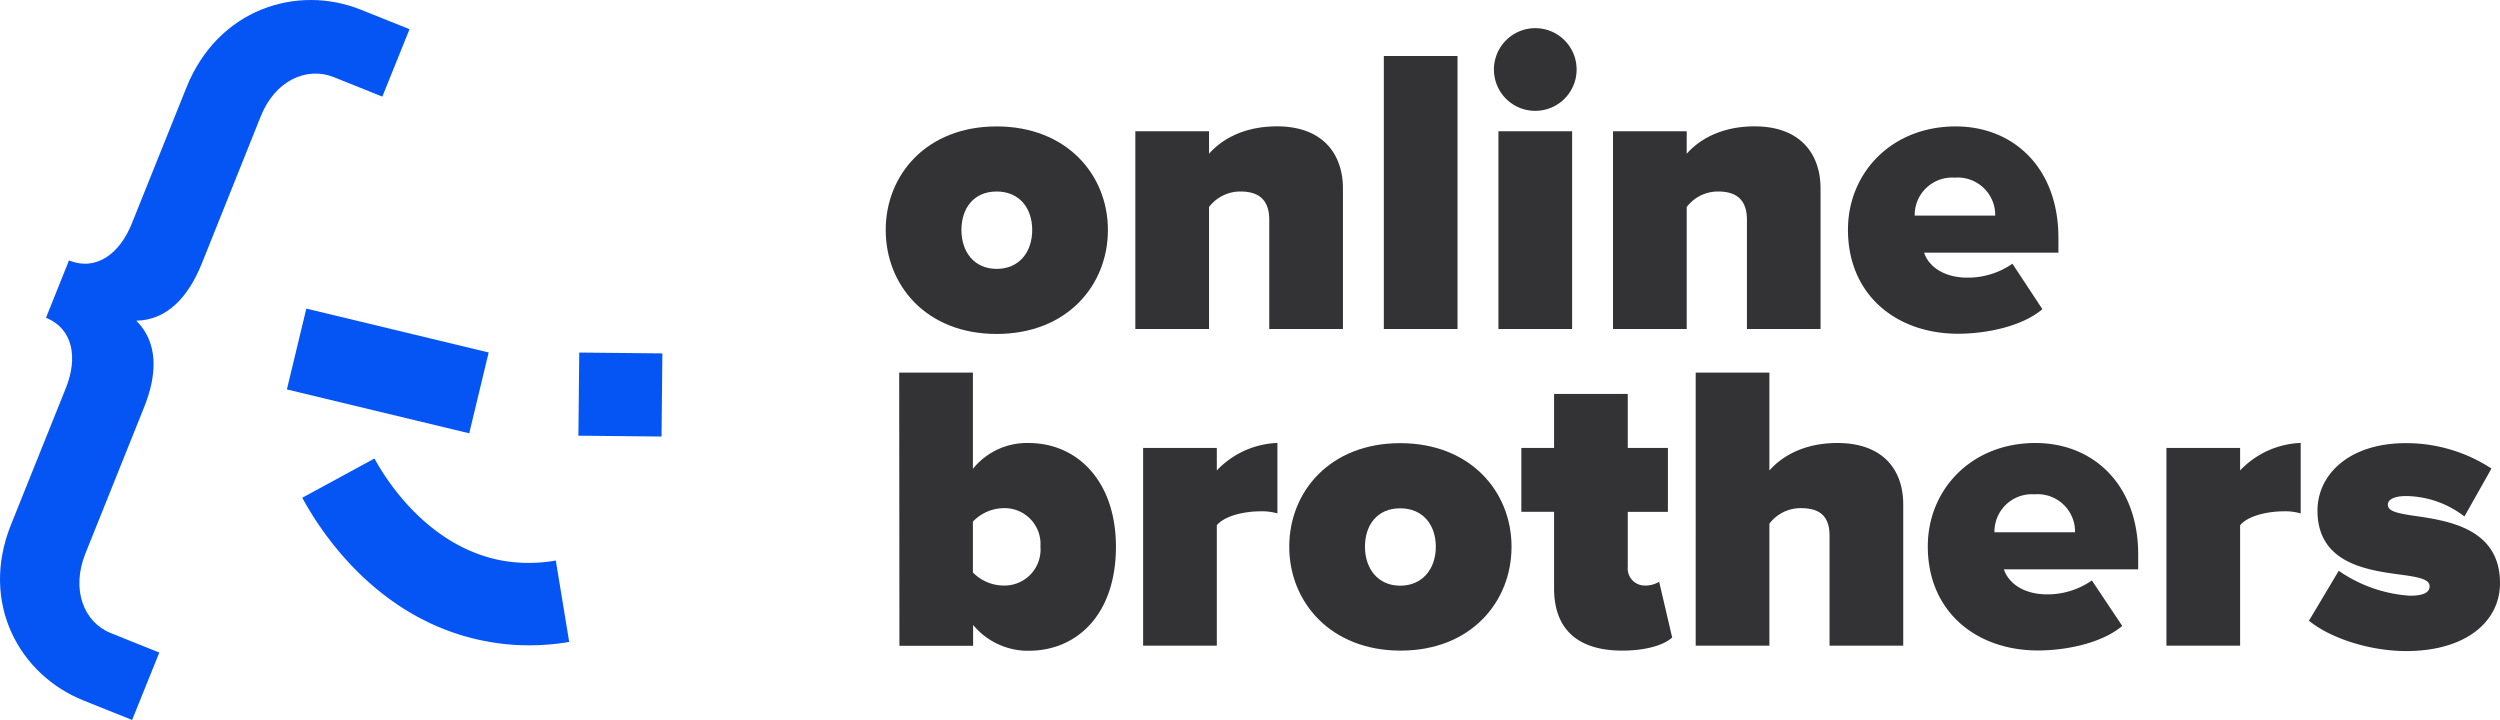
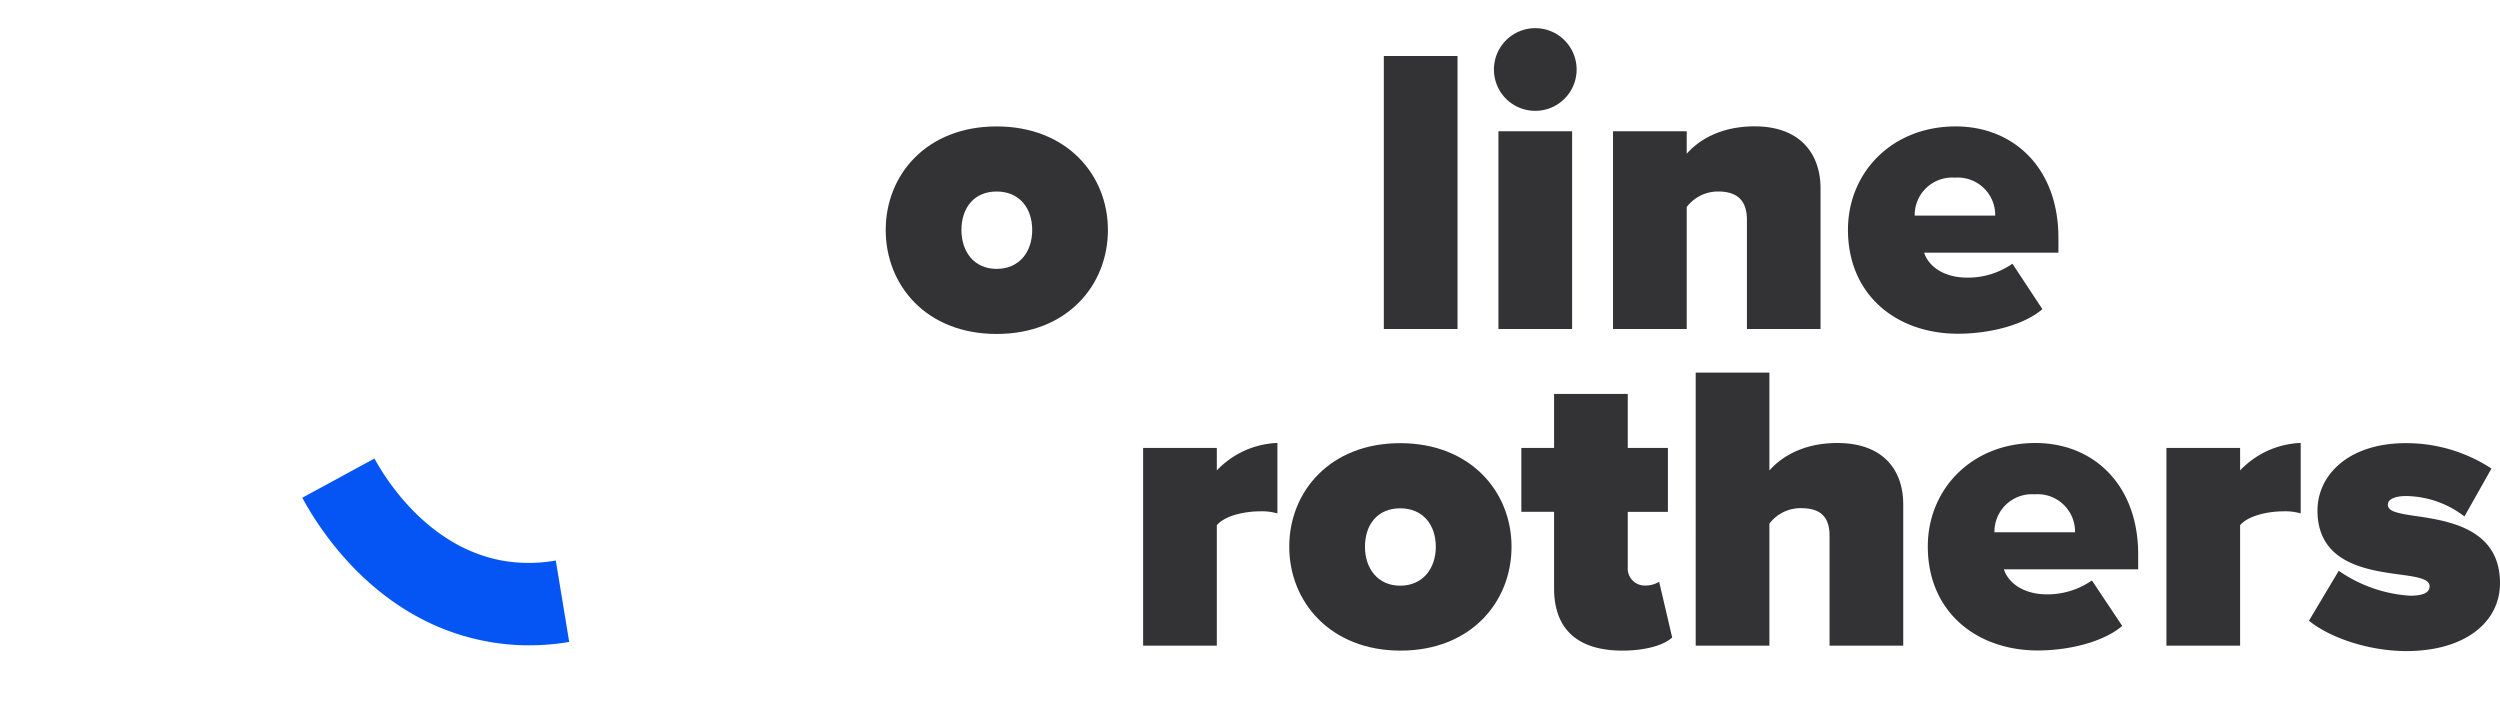
<svg xmlns="http://www.w3.org/2000/svg" viewBox="0 0 333.8 96.17" id="svg-replaced-0" class="style-svg replaced-svg svg-replaced-0">
  <defs>
    <style>.cls-1{fill:#333335;}.cls-2{fill:#0555f5;}</style>
  </defs>
  <g id="Layer_2" data-name="Layer 2">
    <g id="_04-logo-color-guideline" data-name="04-logo-color-guideline">
      <path class="cls-1" d="M118.26,30.71c0-7.38,5.46-13.83,14.81-13.83s14.86,6.45,14.86,13.83-5.46,13.88-14.86,13.88S118.26,38.08,118.26,30.71Zm19.56,0c0-2.9-1.69-5.14-4.75-5.14s-4.7,2.24-4.7,5.14,1.69,5.19,4.7,5.19S137.82,33.66,137.82,30.71Z" />
-       <path class="cls-1" d="M169.47,29.34c0-2.73-1.48-3.77-3.83-3.77a5.24,5.24,0,0,0-4.21,2.07V43.93h-9.84V17.53h9.84v3c1.53-1.75,4.43-3.66,9.08-3.66,6.12,0,8.8,3.71,8.8,8.3V43.93h-9.84Z" />
      <path class="cls-1" d="M184.77,7.48h9.84V43.93h-9.84Z" />
      <path class="cls-1" d="M199.47,9.28A5.52,5.52,0,1,1,205,14.8,5.51,5.51,0,0,1,199.47,9.28Zm.6,8.25h9.84v26.4h-9.84Z" />
      <path class="cls-1" d="M233.25,29.34c0-2.73-1.48-3.77-3.83-3.77a5.24,5.24,0,0,0-4.21,2.07V43.93h-9.84V17.53h9.84v3c1.53-1.75,4.43-3.66,9.07-3.66,6.13,0,8.8,3.71,8.8,8.3V43.93h-9.83Z" />
      <path class="cls-1" d="M261.12,16.88c7.76,0,13.72,5.57,13.72,14.86v2H256.91c.54,1.69,2.46,3.33,5.79,3.33a10.42,10.42,0,0,0,6-1.86l4,6.07c-2.62,2.24-7.32,3.28-11.26,3.28-8.25,0-14.7-5.19-14.7-13.88C246.74,23.05,252.59,16.88,261.12,16.88Zm-5.47,11.91H266.4A5,5,0,0,0,261,23.72,5,5,0,0,0,255.65,28.79Z" />
-       <path class="cls-1" d="M120.06,49.75h9.84V62.6a9.27,9.27,0,0,1,7.43-3.45C143.84,59.15,149,64.24,149,73c0,9.08-5.24,13.89-11.64,13.89a9.49,9.49,0,0,1-7.43-3.45v2.79h-9.84ZM134,78.18a4.81,4.81,0,0,0,4.92-5.2A4.79,4.79,0,0,0,134,67.85a5.77,5.77,0,0,0-4.1,1.8v6.78A5.75,5.75,0,0,0,134,78.18Z" />
      <path class="cls-1" d="M152.63,59.81h9.84v3a11.78,11.78,0,0,1,8.09-3.67v9.41a7.51,7.51,0,0,0-2.24-.28c-2.08,0-4.76.55-5.85,1.86V86.21h-9.84Z" />
      <path class="cls-1" d="M172.14,73c0-7.38,5.47-13.83,14.81-13.83S201.82,65.6,201.82,73,196.36,86.87,187,86.87,172.14,80.36,172.14,73Zm19.57,0c0-2.89-1.69-5.13-4.76-5.13s-4.7,2.24-4.7,5.13,1.7,5.2,4.7,5.2S191.71,75.93,191.71,73Z" />
      <path class="cls-1" d="M207.5,78.56V68.34h-4.37V59.81h4.37V52.6h9.84v7.21h5.36v8.53h-5.36v7.38a2.27,2.27,0,0,0,2.19,2.46,3.6,3.6,0,0,0,2-.5l1.74,7.44c-1,.93-3.33,1.75-6.66,1.75C210.73,86.87,207.5,84.08,207.5,78.56Z" />
      <path class="cls-1" d="M244.28,71.51c0-2.74-1.47-3.66-3.82-3.66a5.21,5.21,0,0,0-4.21,2.07V86.21h-9.84V49.75h9.84V62.82c1.53-1.75,4.43-3.67,9.07-3.67,6.13,0,8.8,3.61,8.8,8.2V86.21h-9.84Z" />
      <path class="cls-1" d="M289.26,59.81h9.84v3a11.78,11.78,0,0,1,8.09-3.67v9.41a7.51,7.51,0,0,0-2.24-.28c-2.08,0-4.76.55-5.85,1.86V86.21h-9.84Z" />
      <path class="cls-1" d="M312.27,76.21a18.78,18.78,0,0,0,9.51,3.33c2,0,2.62-.54,2.62-1.26,0-.87-1.2-1.2-3.71-1.53-4.43-.6-11.26-1.42-11.26-8.58,0-4.75,4.15-9,11.8-9a20.76,20.76,0,0,1,11.43,3.39l-3.61,6.4a13,13,0,0,0-7.76-2.73c-1.42,0-2.46.38-2.46,1.14s.76,1.1,3.39,1.48c4.43.65,11.58,1.58,11.58,9,0,5.25-4.7,9.08-12.51,9.08-4.87,0-10.11-1.7-13-4.05Z" />
      <path class="cls-1" d="M271.77,59.15c7.76,0,13.72,5.58,13.72,14.87v2H267.56c.55,1.7,2.46,3.34,5.8,3.34a10.39,10.39,0,0,0,5.95-1.86l4.05,6.07c-2.62,2.24-7.32,3.28-11.26,3.28-8.25,0-14.7-5.2-14.7-13.89C257.4,65.33,263.25,59.15,271.77,59.15ZM266.3,71.07h10.76A5,5,0,0,0,271.65,66,5,5,0,0,0,266.3,71.07Z" />
-       <rect class="cls-2" x="77.39" y="46.96" width="11.1" height="11.1" transform="matrix(1, 0.01, -0.01, 1, 0.42, -0.66)" />
-       <rect class="cls-2" x="39.26" y="43.98" width="25.04" height="11.1" transform="translate(13.02 -10.74) rotate(13.53)" />
-       <path class="cls-2" d="M1.47,70.05,8.81,51.77c1.57-3.94,1-7.85-2.67-9.34l3.07-7.66c3.72,1.5,6.81-1,8.38-4.9l7.3-18.18C29.11,1.17,39.69-2.12,48.19,1.3l6.49,2.6-3.63,9-6.48-2.6c-3.62-1.45-7.83.44-9.75,5.22L26.93,35.22c-1.8,4.46-4.63,7.52-8.73,7.6,2.91,2.9,2.84,7.07,1.05,11.53L11.4,73.91c-1.92,4.79-.23,9.17,3.39,10.62l6.48,2.6-3.63,9-6.48-2.6C2.66,90.15-2.76,80.58,1.47,70.05Z" />
      <path class="cls-2" d="M70.4,86.16A29.91,29.91,0,0,1,65,85.64C50.72,83,43,71.34,40.36,66.46L50,61.22C51.5,64,57.11,73,67,74.84a20.53,20.53,0,0,0,7.21,0L76,85.71A31.47,31.47,0,0,1,70.4,86.16Z" />
    </g>
  </g>
</svg>